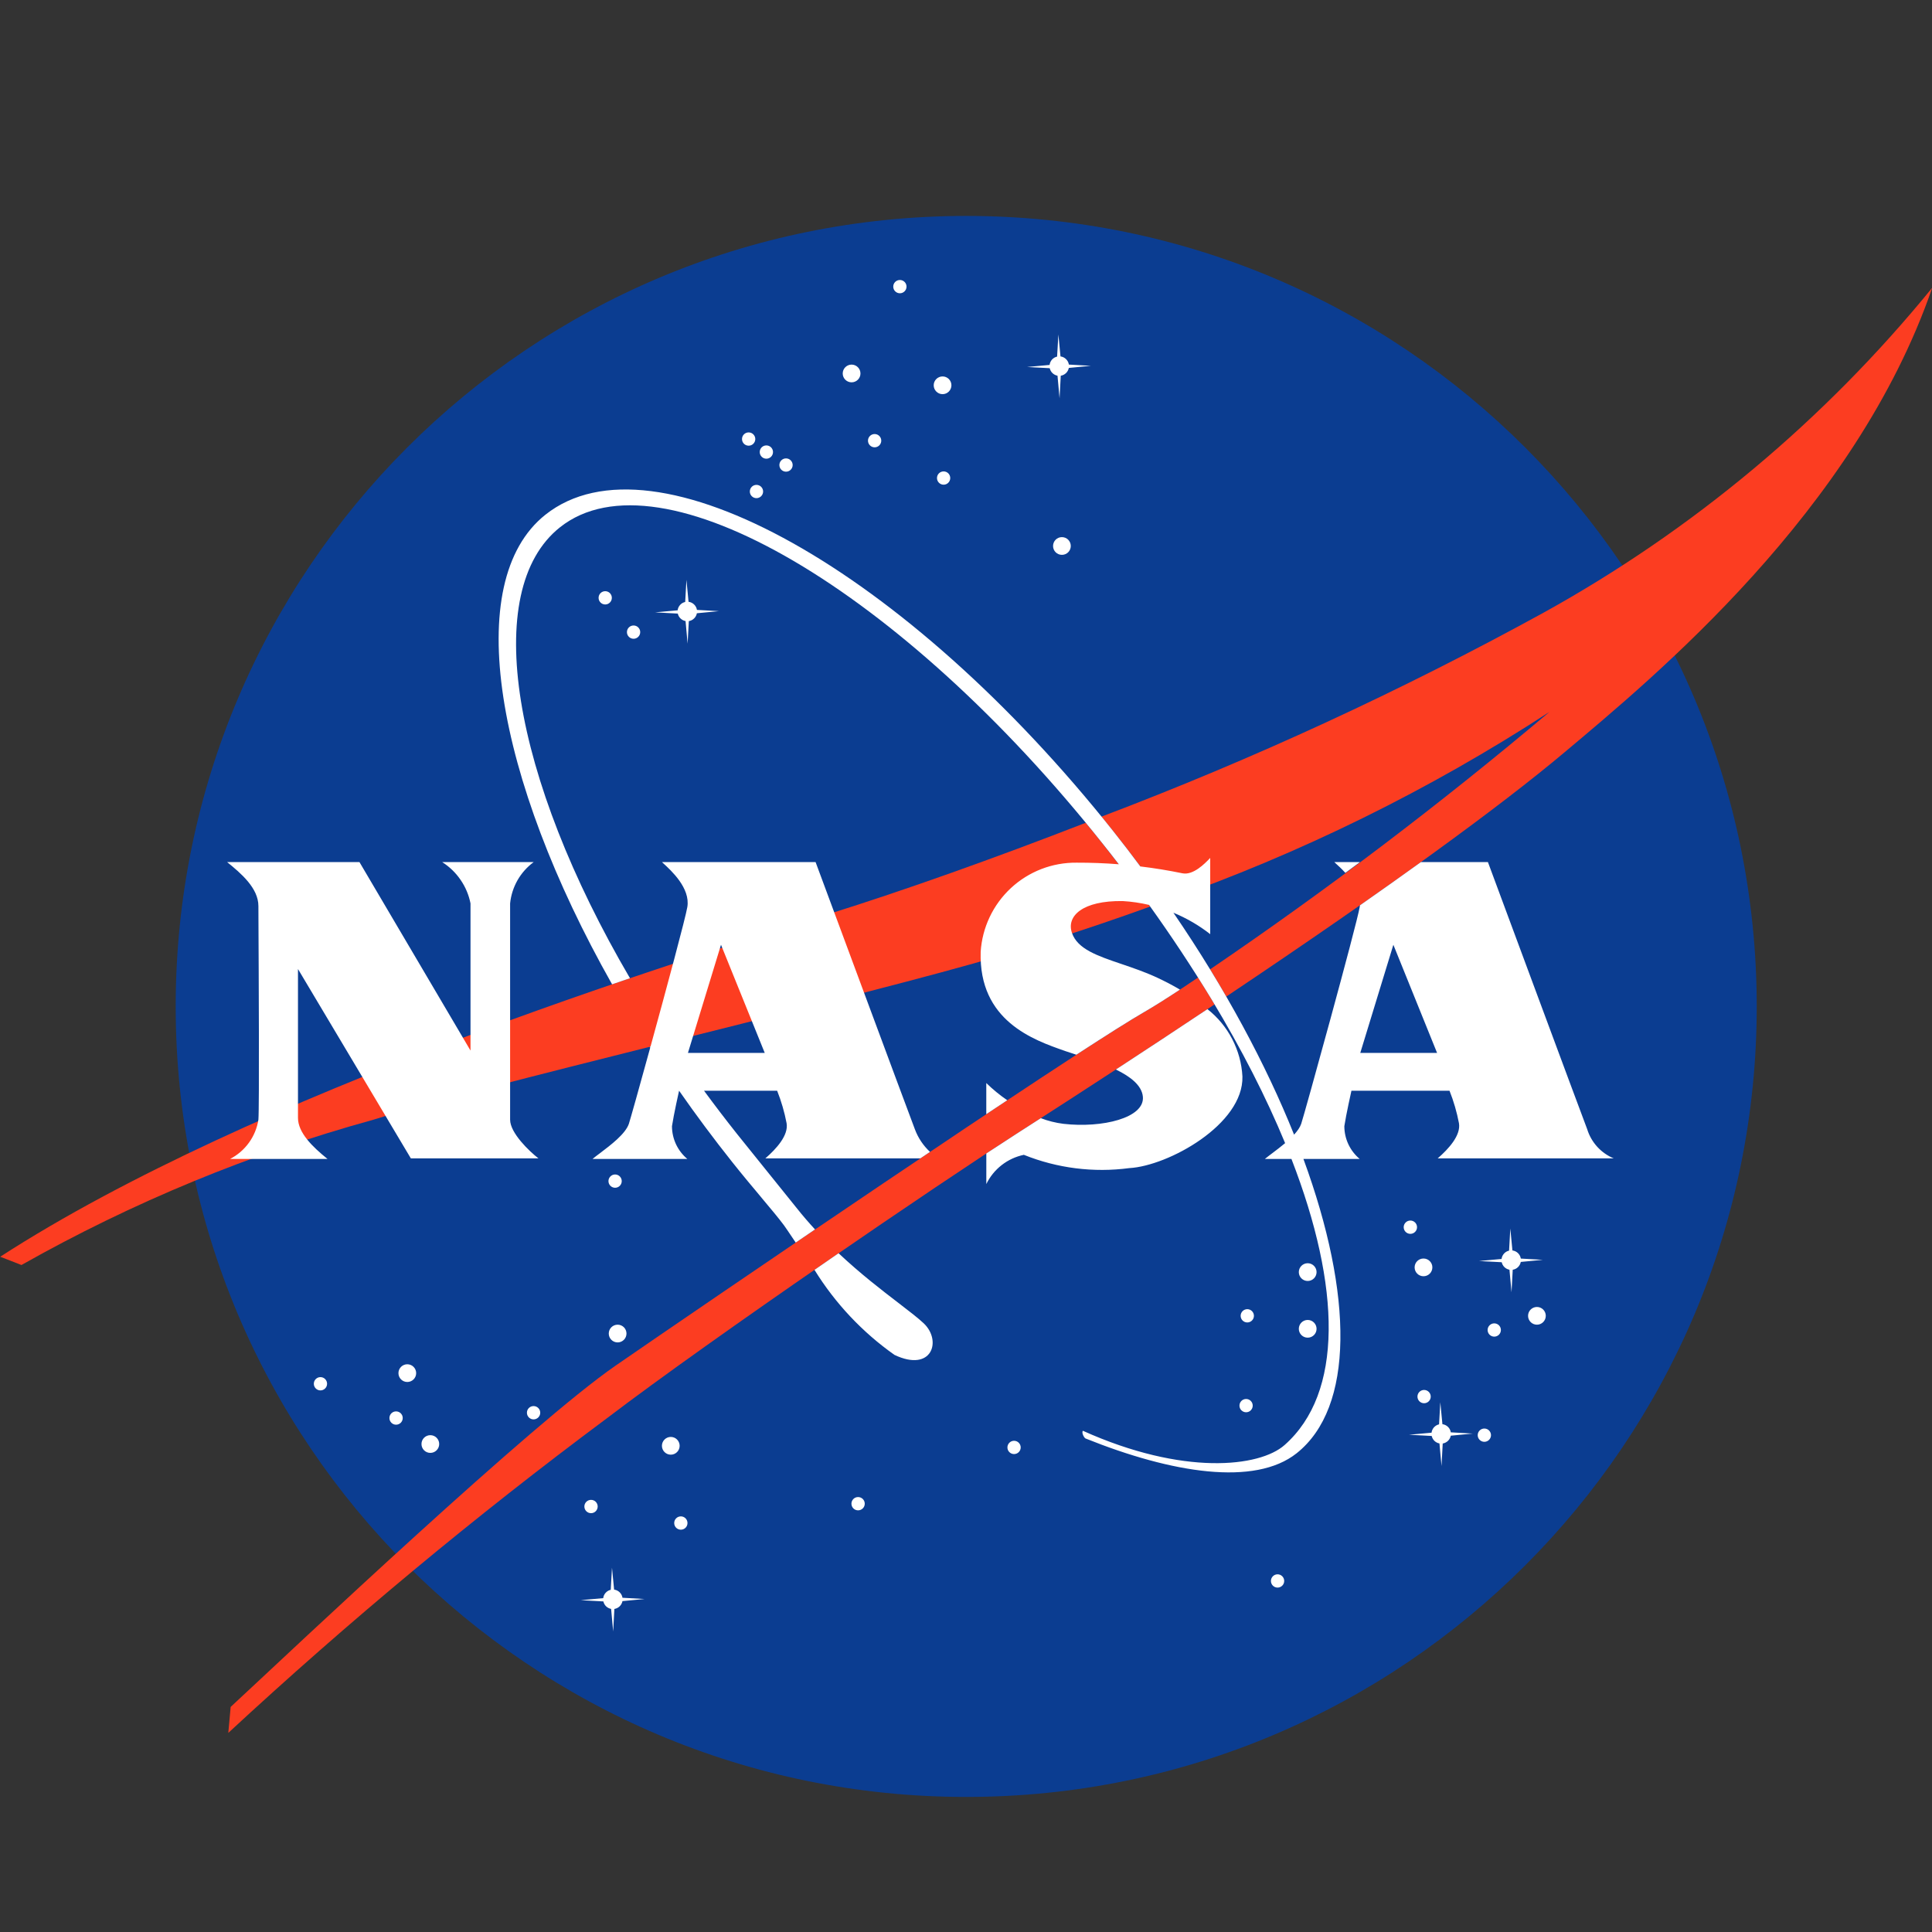
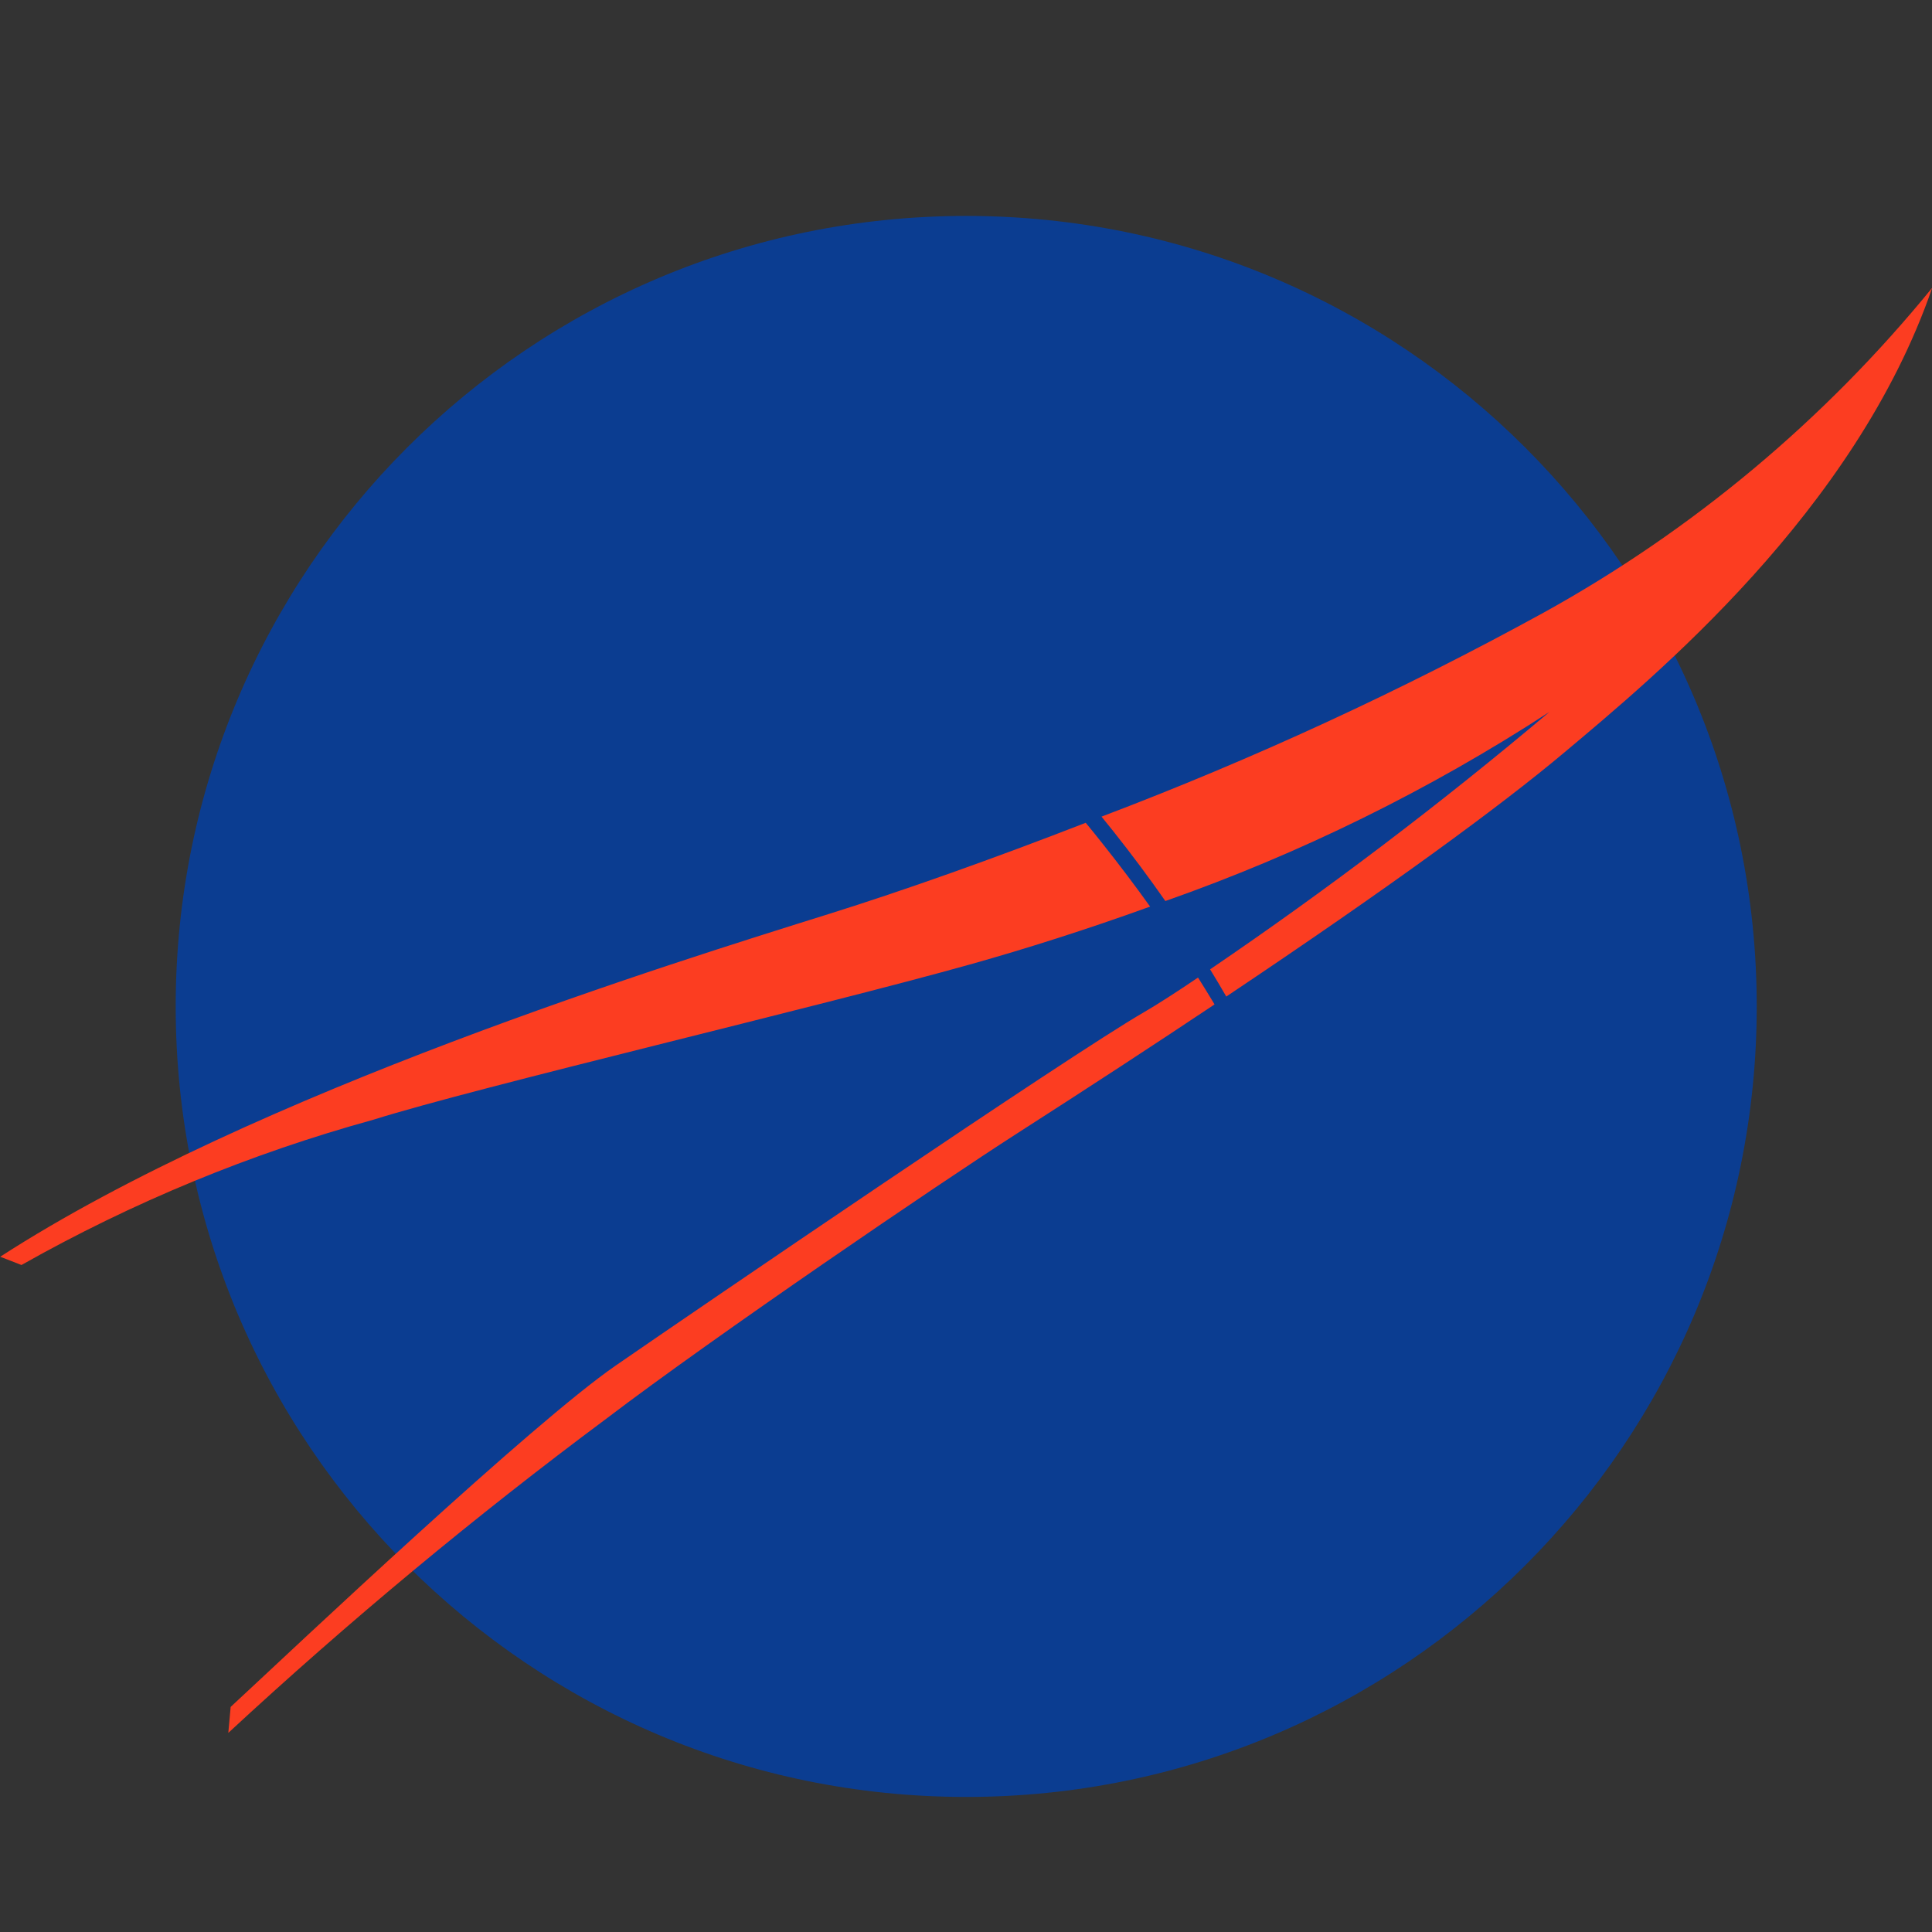
<svg xmlns="http://www.w3.org/2000/svg" width="64" height="64" viewBox="0 0 64 64" fill="none">
  <rect x="0" y="0" width="64" height="64" fill="#333333" stroke="none" />
  <g clip-path="url(#clip0_3505_22259)">
    <path d="M32.007 59.526C46.469 59.526 58.194 47.802 58.194 33.34C58.194 18.878 46.469 7.153 32.007 7.153C17.544 7.153 5.82 18.878 5.82 33.34C5.82 47.802 17.544 59.526 32.007 59.526Z" fill="#0B3D91" />
    <path d="M35.966 27.256C32.921 28.439 29.952 29.496 27.446 30.28C22.354 31.874 8.423 36.19 0.007 41.631L0.711 41.905C4.387 39.828 8.305 38.211 12.376 37.09C15.86 35.995 27.122 33.359 32.221 31.924C33.944 31.439 35.962 30.804 38.099 30.032C37.602 29.338 37.078 28.644 36.526 27.949C36.341 27.715 36.155 27.483 35.966 27.256ZM39.686 32.383C38.949 32.881 38.331 33.278 37.898 33.529C35.393 34.977 23.18 43.314 20.401 45.232C17.623 47.15 9.911 54.431 7.641 56.544L7.563 57.404C11.549 53.712 15.73 50.237 20.088 46.994C23.689 44.254 31.139 39.185 33.671 37.56C36.091 36.008 38.279 34.578 40.233 33.273C40.201 33.219 40.169 33.166 40.137 33.112C39.99 32.87 39.84 32.627 39.686 32.383H39.686ZM51.128 20.298C46.411 22.887 41.52 25.144 36.489 27.052C36.62 27.212 36.75 27.373 36.879 27.535C37.488 28.302 38.063 29.073 38.604 29.848C43.078 28.274 47.349 26.172 51.325 23.585C47.728 26.62 43.977 29.465 40.086 32.111C40.27 32.412 40.449 32.712 40.622 33.012C46.051 29.379 49.705 26.705 51.833 24.916C54.769 22.45 61.462 16.931 64.007 9.533C60.441 13.912 56.07 17.566 51.128 20.298Z" fill="#FC3D21" />
-     <path fill-rule="evenodd" clip-rule="evenodd" d="M30.03 9.495C30.03 9.616 29.931 9.715 29.81 9.715C29.688 9.715 29.59 9.616 29.59 9.495C29.59 9.373 29.688 9.275 29.81 9.275C29.931 9.275 30.03 9.373 30.03 9.495ZM28.21 12.665C28.372 12.665 28.504 12.534 28.504 12.372C28.504 12.21 28.372 12.078 28.21 12.078C28.048 12.078 27.916 12.21 27.916 12.372C27.916 12.534 28.048 12.665 28.21 12.665ZM31.224 13.057C31.386 13.057 31.517 12.925 31.517 12.763C31.517 12.601 31.386 12.47 31.224 12.47C31.062 12.47 30.93 12.601 30.93 12.763C30.93 12.925 31.062 13.057 31.224 13.057ZM35.471 18.087C35.471 18.249 35.34 18.38 35.177 18.38C35.015 18.38 34.884 18.249 34.884 18.087C34.884 17.924 35.015 17.793 35.177 17.793C35.34 17.793 35.471 17.924 35.471 18.087ZM13.492 45.78C13.655 45.78 13.786 45.649 13.786 45.487C13.786 45.325 13.655 45.193 13.492 45.193C13.33 45.193 13.199 45.325 13.199 45.487C13.199 45.649 13.33 45.78 13.492 45.78ZM14.549 47.835C14.549 47.997 14.418 48.129 14.255 48.129C14.093 48.129 13.962 47.997 13.962 47.835C13.962 47.673 14.093 47.542 14.255 47.542C14.418 47.542 14.549 47.673 14.549 47.835ZM10.615 46.059C10.737 46.059 10.835 45.96 10.835 45.839C10.835 45.718 10.737 45.619 10.615 45.619C10.494 45.619 10.396 45.718 10.396 45.839C10.396 45.96 10.494 46.059 10.615 46.059ZM22.774 50.453C22.774 50.575 22.676 50.673 22.554 50.673C22.432 50.673 22.334 50.575 22.334 50.453C22.334 50.331 22.432 50.232 22.554 50.232C22.676 50.232 22.774 50.331 22.774 50.453ZM41.279 46.783C41.4 46.783 41.498 46.685 41.498 46.563C41.498 46.442 41.4 46.343 41.279 46.343C41.157 46.343 41.059 46.442 41.059 46.563C41.059 46.685 41.157 46.783 41.279 46.783ZM46.941 40.653C46.941 40.774 46.842 40.873 46.72 40.873C46.598 40.873 46.499 40.774 46.499 40.653C46.499 40.531 46.598 40.432 46.72 40.432C46.842 40.432 46.941 40.531 46.941 40.653ZM20.049 20.024C20.17 20.024 20.268 19.925 20.268 19.804C20.268 19.682 20.17 19.584 20.049 19.584C19.927 19.584 19.829 19.682 19.829 19.804C19.829 19.925 19.927 20.024 20.049 20.024ZM26.258 15.405C26.258 15.527 26.159 15.625 26.038 15.625C25.916 15.625 25.818 15.527 25.818 15.405C25.818 15.284 25.916 15.185 26.038 15.185C26.159 15.185 26.258 15.284 26.258 15.405ZM25.387 15.195C25.508 15.195 25.607 15.096 25.607 14.975C25.607 14.853 25.508 14.755 25.387 14.755C25.265 14.755 25.167 14.853 25.167 14.975C25.167 15.096 25.265 15.195 25.387 15.195ZM25.02 14.544C25.02 14.666 24.921 14.764 24.8 14.764C24.678 14.764 24.58 14.666 24.58 14.544C24.58 14.423 24.678 14.324 24.8 14.324C24.921 14.324 25.02 14.423 25.02 14.544ZM20.988 21.16C21.109 21.16 21.208 21.061 21.208 20.94C21.208 20.818 21.109 20.72 20.988 20.72C20.866 20.72 20.768 20.818 20.768 20.94C20.768 21.061 20.866 21.16 20.988 21.16ZM31.259 16.056C31.38 16.056 31.478 15.957 31.478 15.836C31.478 15.714 31.38 15.616 31.259 15.616C31.137 15.616 31.039 15.714 31.039 15.836C31.039 15.957 31.137 16.056 31.259 16.056ZM29.193 14.598C29.193 14.719 29.095 14.818 28.973 14.818C28.852 14.818 28.753 14.719 28.753 14.598C28.753 14.476 28.852 14.378 28.973 14.378C29.095 14.378 29.193 14.476 29.193 14.598ZM25.059 16.502C25.18 16.502 25.279 16.403 25.279 16.282C25.279 16.16 25.18 16.062 25.059 16.062C24.937 16.062 24.839 16.16 24.839 16.282C24.839 16.403 24.937 16.502 25.059 16.502ZM42.541 52.371C42.541 52.493 42.442 52.591 42.321 52.591C42.2 52.591 42.101 52.493 42.101 52.371C42.101 52.25 42.2 52.151 42.321 52.151C42.442 52.151 42.541 52.25 42.541 52.371ZM13.12 47.195C13.242 47.195 13.341 47.096 13.341 46.974C13.341 46.852 13.242 46.754 13.12 46.754C12.999 46.754 12.9 46.852 12.9 46.974C12.9 47.096 12.999 47.195 13.12 47.195ZM28.646 49.812C28.646 49.934 28.547 50.032 28.425 50.032C28.303 50.032 28.205 49.934 28.205 49.812C28.205 49.69 28.303 49.592 28.425 49.592C28.547 49.592 28.646 49.69 28.646 49.812ZM17.675 47.019C17.797 47.019 17.896 46.92 17.896 46.798C17.896 46.676 17.797 46.578 17.675 46.578C17.553 46.578 17.455 46.676 17.455 46.798C17.455 46.92 17.553 47.019 17.675 47.019ZM19.799 49.905C19.799 50.027 19.701 50.126 19.579 50.126C19.457 50.126 19.358 50.027 19.358 49.905C19.358 49.783 19.457 49.685 19.579 49.685C19.701 49.685 19.799 49.783 19.799 49.905ZM33.592 48.168C33.713 48.168 33.812 48.07 33.812 47.948C33.812 47.827 33.713 47.728 33.592 47.728C33.471 47.728 33.372 47.827 33.372 47.948C33.372 48.07 33.471 48.168 33.592 48.168ZM41.538 43.588C41.538 43.71 41.439 43.808 41.318 43.808C41.196 43.808 41.098 43.71 41.098 43.588C41.098 43.467 41.196 43.368 41.318 43.368C41.439 43.368 41.538 43.467 41.538 43.588ZM47.175 46.484C47.296 46.484 47.395 46.386 47.395 46.264C47.395 46.143 47.296 46.044 47.175 46.044C47.053 46.044 46.955 46.143 46.955 46.264C46.955 46.386 47.053 46.484 47.175 46.484ZM49.391 47.542C49.391 47.663 49.292 47.762 49.171 47.762C49.05 47.762 48.951 47.663 48.951 47.542C48.951 47.42 49.05 47.322 49.171 47.322C49.292 47.322 49.391 47.42 49.391 47.542ZM49.499 44.278C49.621 44.278 49.719 44.179 49.719 44.058C49.719 43.937 49.621 43.838 49.499 43.838C49.378 43.838 49.279 43.937 49.279 44.058C49.279 44.179 49.378 44.278 49.499 44.278ZM20.596 39.126C20.596 39.247 20.498 39.346 20.376 39.346C20.255 39.346 20.156 39.247 20.156 39.126C20.156 39.005 20.255 38.906 20.376 38.906C20.498 38.906 20.596 39.005 20.596 39.126ZM20.46 44.469C20.622 44.469 20.753 44.338 20.753 44.175C20.753 44.013 20.622 43.882 20.46 43.882C20.297 43.882 20.166 44.013 20.166 44.175C20.166 44.338 20.297 44.469 20.46 44.469ZM22.514 47.894C22.514 48.056 22.383 48.188 22.221 48.188C22.059 48.188 21.927 48.056 21.927 47.894C21.927 47.732 22.059 47.6 22.221 47.6C22.383 47.6 22.514 47.732 22.514 47.894ZM43.319 44.312C43.481 44.312 43.613 44.181 43.613 44.019C43.613 43.857 43.481 43.725 43.319 43.725C43.157 43.725 43.025 43.857 43.025 44.019C43.025 44.181 43.157 44.312 43.319 44.312ZM51.206 43.588C51.206 43.751 51.075 43.882 50.913 43.882C50.751 43.882 50.619 43.751 50.619 43.588C50.619 43.426 50.751 43.295 50.913 43.295C51.075 43.295 51.206 43.426 51.206 43.588ZM47.155 42.277C47.317 42.277 47.449 42.146 47.449 41.983C47.449 41.821 47.317 41.69 47.155 41.69C46.993 41.69 46.861 41.821 46.861 41.983C46.861 42.146 46.993 42.277 47.155 42.277ZM43.613 42.14C43.613 42.302 43.481 42.434 43.319 42.434C43.157 42.434 43.025 42.302 43.025 42.14C43.025 41.978 43.157 41.846 43.319 41.846C43.481 41.846 43.613 41.978 43.613 42.14ZM35.406 12.188L36.136 12.118L35.408 12.077C35.397 12.008 35.364 11.944 35.313 11.896C35.264 11.847 35.199 11.816 35.13 11.807L35.06 11.08L35.018 11.813C34.953 11.827 34.894 11.862 34.849 11.911C34.805 11.961 34.777 12.023 34.769 12.089L34.023 12.157L34.774 12.197C34.788 12.259 34.819 12.316 34.865 12.36C34.911 12.404 34.969 12.434 35.031 12.445L35.099 13.194L35.139 12.446C35.205 12.436 35.265 12.405 35.313 12.359C35.361 12.313 35.393 12.253 35.406 12.188ZM23.815 20.245L23.085 20.315C23.073 20.381 23.04 20.441 22.992 20.487C22.945 20.534 22.884 20.564 22.818 20.575L22.778 21.322L22.71 20.573C22.647 20.562 22.59 20.532 22.544 20.488C22.498 20.444 22.466 20.387 22.453 20.326L21.701 20.285L22.448 20.217C22.455 20.151 22.484 20.089 22.529 20.039C22.573 19.989 22.632 19.955 22.698 19.941L22.739 19.208L22.809 19.935C22.878 19.944 22.942 19.975 22.992 20.023C23.043 20.072 23.076 20.135 23.087 20.204L23.815 20.245ZM50.378 41.803L51.108 41.733L50.379 41.692C50.368 41.623 50.335 41.56 50.285 41.511C50.235 41.463 50.17 41.432 50.101 41.423L50.031 40.696L49.99 41.429C49.925 41.443 49.866 41.478 49.822 41.527C49.777 41.577 49.749 41.639 49.741 41.705L48.995 41.773L49.746 41.813C49.76 41.875 49.792 41.932 49.837 41.976C49.883 42.02 49.941 42.05 50.003 42.061L50.071 42.81L50.111 42.062C50.177 42.052 50.238 42.021 50.285 41.975C50.333 41.928 50.365 41.869 50.378 41.803ZM21.35 52.969L20.62 53.039C20.607 53.104 20.575 53.164 20.527 53.211C20.479 53.257 20.418 53.288 20.352 53.298L20.312 54.046L20.244 53.297C20.182 53.285 20.124 53.256 20.078 53.212C20.033 53.168 20.001 53.111 19.987 53.049L19.236 53.008L19.982 52.941C19.99 52.874 20.018 52.812 20.063 52.763C20.108 52.713 20.167 52.679 20.232 52.664L20.273 51.932L20.343 52.658C20.413 52.667 20.477 52.698 20.527 52.747C20.577 52.795 20.61 52.859 20.621 52.928L21.35 52.969ZM48.059 47.559L48.788 47.489L48.06 47.448C48.049 47.379 48.016 47.315 47.966 47.267C47.916 47.218 47.851 47.187 47.782 47.178L47.712 46.451L47.671 47.183C47.606 47.198 47.547 47.233 47.502 47.282C47.458 47.332 47.429 47.394 47.422 47.46L46.675 47.528L47.427 47.568C47.441 47.63 47.472 47.687 47.518 47.731C47.564 47.775 47.621 47.805 47.684 47.816L47.752 48.565L47.792 47.818C47.857 47.807 47.918 47.776 47.966 47.73C48.014 47.684 48.046 47.624 48.059 47.559ZM25.424 38.817C25.765 39.238 26.102 39.655 26.387 40.013C26.585 40.263 26.791 40.501 26.999 40.727L26.359 41.162L26.248 40.997L26.248 40.997L26.248 40.997C26.121 40.807 26.025 40.665 25.972 40.592C25.798 40.357 25.539 40.048 25.229 39.679L25.229 39.679L25.229 39.679L25.229 39.678L25.229 39.678C24.937 39.33 24.601 38.929 24.249 38.486C23.64 37.72 23.055 36.935 22.496 36.132H22.495C22.495 36.132 22.319 36.914 22.26 37.306C22.26 37.513 22.306 37.718 22.394 37.906C22.482 38.093 22.61 38.259 22.769 38.392H19.628C19.694 38.336 19.782 38.27 19.881 38.196L19.881 38.196C20.232 37.93 20.717 37.564 20.832 37.228C20.874 37.102 21.182 36.006 21.54 34.703L21.524 34.677L21.549 34.67C22.078 32.748 22.712 30.393 22.769 30.045C22.872 29.42 22.236 28.839 21.964 28.591L21.928 28.557H27.017C27.017 28.557 30.109 36.895 30.305 37.404C30.411 37.691 30.583 37.949 30.808 38.158C30.701 38.229 30.594 38.301 30.488 38.373H25.353C25.715 38.059 26.126 37.609 26.057 37.208C25.987 36.84 25.882 36.48 25.744 36.132H23.322C23.672 36.608 24.035 37.084 24.411 37.558C24.716 37.941 25.072 38.381 25.424 38.817ZM29.772 43.169C30.127 43.441 30.415 43.663 30.601 43.838C31.208 44.414 30.874 45.472 29.631 44.883C28.567 44.132 27.666 43.174 26.981 42.066C27.249 41.88 27.515 41.696 27.779 41.515C28.508 42.2 29.22 42.746 29.772 43.169ZM18.067 17.051C21.672 14.187 30.034 18.92 36.879 27.535C37.187 27.923 37.486 28.312 37.776 28.702C38.243 28.758 38.708 28.834 39.169 28.929C39.529 29.003 39.919 28.597 40.058 28.453C40.071 28.439 40.081 28.428 40.09 28.42V30.945C39.715 30.652 39.305 30.415 38.871 30.235C40.59 32.749 41.935 35.26 42.868 37.587C42.978 37.467 43.064 37.346 43.104 37.228C43.21 36.917 44.945 30.632 45.042 30.045C45.045 30.027 45.047 30.009 45.049 29.991C45.768 29.488 46.442 29.01 47.071 28.557H49.289C49.289 28.557 52.381 36.895 52.577 37.404C52.643 37.62 52.757 37.819 52.909 37.987C53.061 38.154 53.248 38.286 53.457 38.373H47.625C47.987 38.059 48.398 37.609 48.33 37.208C48.26 36.84 48.155 36.48 48.017 36.132H44.768C44.768 36.132 44.592 36.914 44.533 37.306C44.533 37.513 44.579 37.718 44.667 37.906C44.755 38.093 44.883 38.259 45.042 38.392H43.178C44.835 42.909 44.86 46.624 42.953 48.141C41.567 49.241 38.822 48.802 35.957 47.65C35.899 47.612 35.825 47.454 35.871 47.396C39.19 48.89 41.724 48.603 42.553 47.869C44.499 46.149 44.427 42.638 42.781 38.392H41.9C41.967 38.336 42.055 38.27 42.153 38.196C42.283 38.098 42.43 37.986 42.571 37.868C41.946 36.353 41.129 34.752 40.138 33.112C39.486 32.04 38.794 30.994 38.063 29.976C37.778 29.909 37.487 29.866 37.193 29.849C35.862 29.829 35.317 30.346 35.51 30.905C35.695 31.44 36.352 31.663 37.145 31.932C37.527 32.062 37.94 32.202 38.348 32.393C38.589 32.506 38.84 32.635 39.088 32.782C38.613 33.094 38.208 33.35 37.898 33.528C37.438 33.794 36.651 34.292 35.656 34.939C35.524 34.897 35.402 34.857 35.295 34.82L35.273 34.812C34.232 34.449 32.418 33.816 32.486 31.532C32.537 30.726 32.895 29.97 33.486 29.42C34.078 28.87 34.858 28.568 35.666 28.577C36.132 28.576 36.598 28.593 37.062 28.63C36.886 28.401 36.708 28.174 36.528 27.948C29.881 19.583 21.868 14.831 18.549 17.468C15.908 19.567 16.974 25.751 20.869 32.405C20.674 32.471 20.476 32.539 20.276 32.607C16.417 25.778 15.267 19.276 18.067 17.051ZM7.523 28.557H11.907L15.586 34.801V29.927C15.531 29.647 15.419 29.381 15.257 29.146C15.096 28.91 14.888 28.71 14.647 28.557H17.68C17.461 28.718 17.278 28.923 17.143 29.159C17.009 29.395 16.925 29.657 16.898 29.927V37.091C16.898 37.531 17.534 38.138 17.837 38.373H13.61L9.871 32.1V37.032C9.871 37.521 10.351 37.991 10.85 38.392H7.621C7.869 38.264 8.083 38.08 8.246 37.854C8.41 37.628 8.517 37.366 8.56 37.091C8.593 36.676 8.57 32.092 8.562 30.527V30.527C8.561 30.242 8.56 30.058 8.56 30.015C8.56 29.419 7.983 28.929 7.523 28.557ZM46.157 31.297L45.061 34.879H47.605L46.157 31.297ZM45.051 28.557C44.89 28.677 44.728 28.796 44.567 28.915C44.448 28.784 44.329 28.675 44.244 28.598L44.2 28.557H45.051ZM23.884 31.297L25.333 34.879H22.789L23.884 31.297ZM36.965 35.429C38.029 34.734 39.04 34.068 39.998 33.429C40.339 33.697 40.618 34.035 40.818 34.42C41.018 34.805 41.134 35.228 41.157 35.661C41.196 37.246 38.701 38.624 37.409 38.695C36.226 38.852 35.023 38.7 33.916 38.255C33.648 38.311 33.397 38.427 33.182 38.595C32.966 38.763 32.792 38.978 32.673 39.224V38.21C33.057 37.958 33.394 37.739 33.671 37.56C33.943 37.386 34.212 37.213 34.478 37.041C34.719 37.133 34.971 37.196 35.227 37.228C36.509 37.375 37.927 37.034 37.859 36.328C37.823 35.952 37.442 35.661 36.965 35.429ZM32.672 36.909V35.877C32.887 36.087 33.12 36.278 33.367 36.447C33.139 36.598 32.908 36.752 32.672 36.909Z" fill="white" />
  </g>
  <defs>
    <clipPath id="clip0_3505_22259">
      <rect width="64" height="64" fill="white" />
    </clipPath>
  </defs>
</svg>